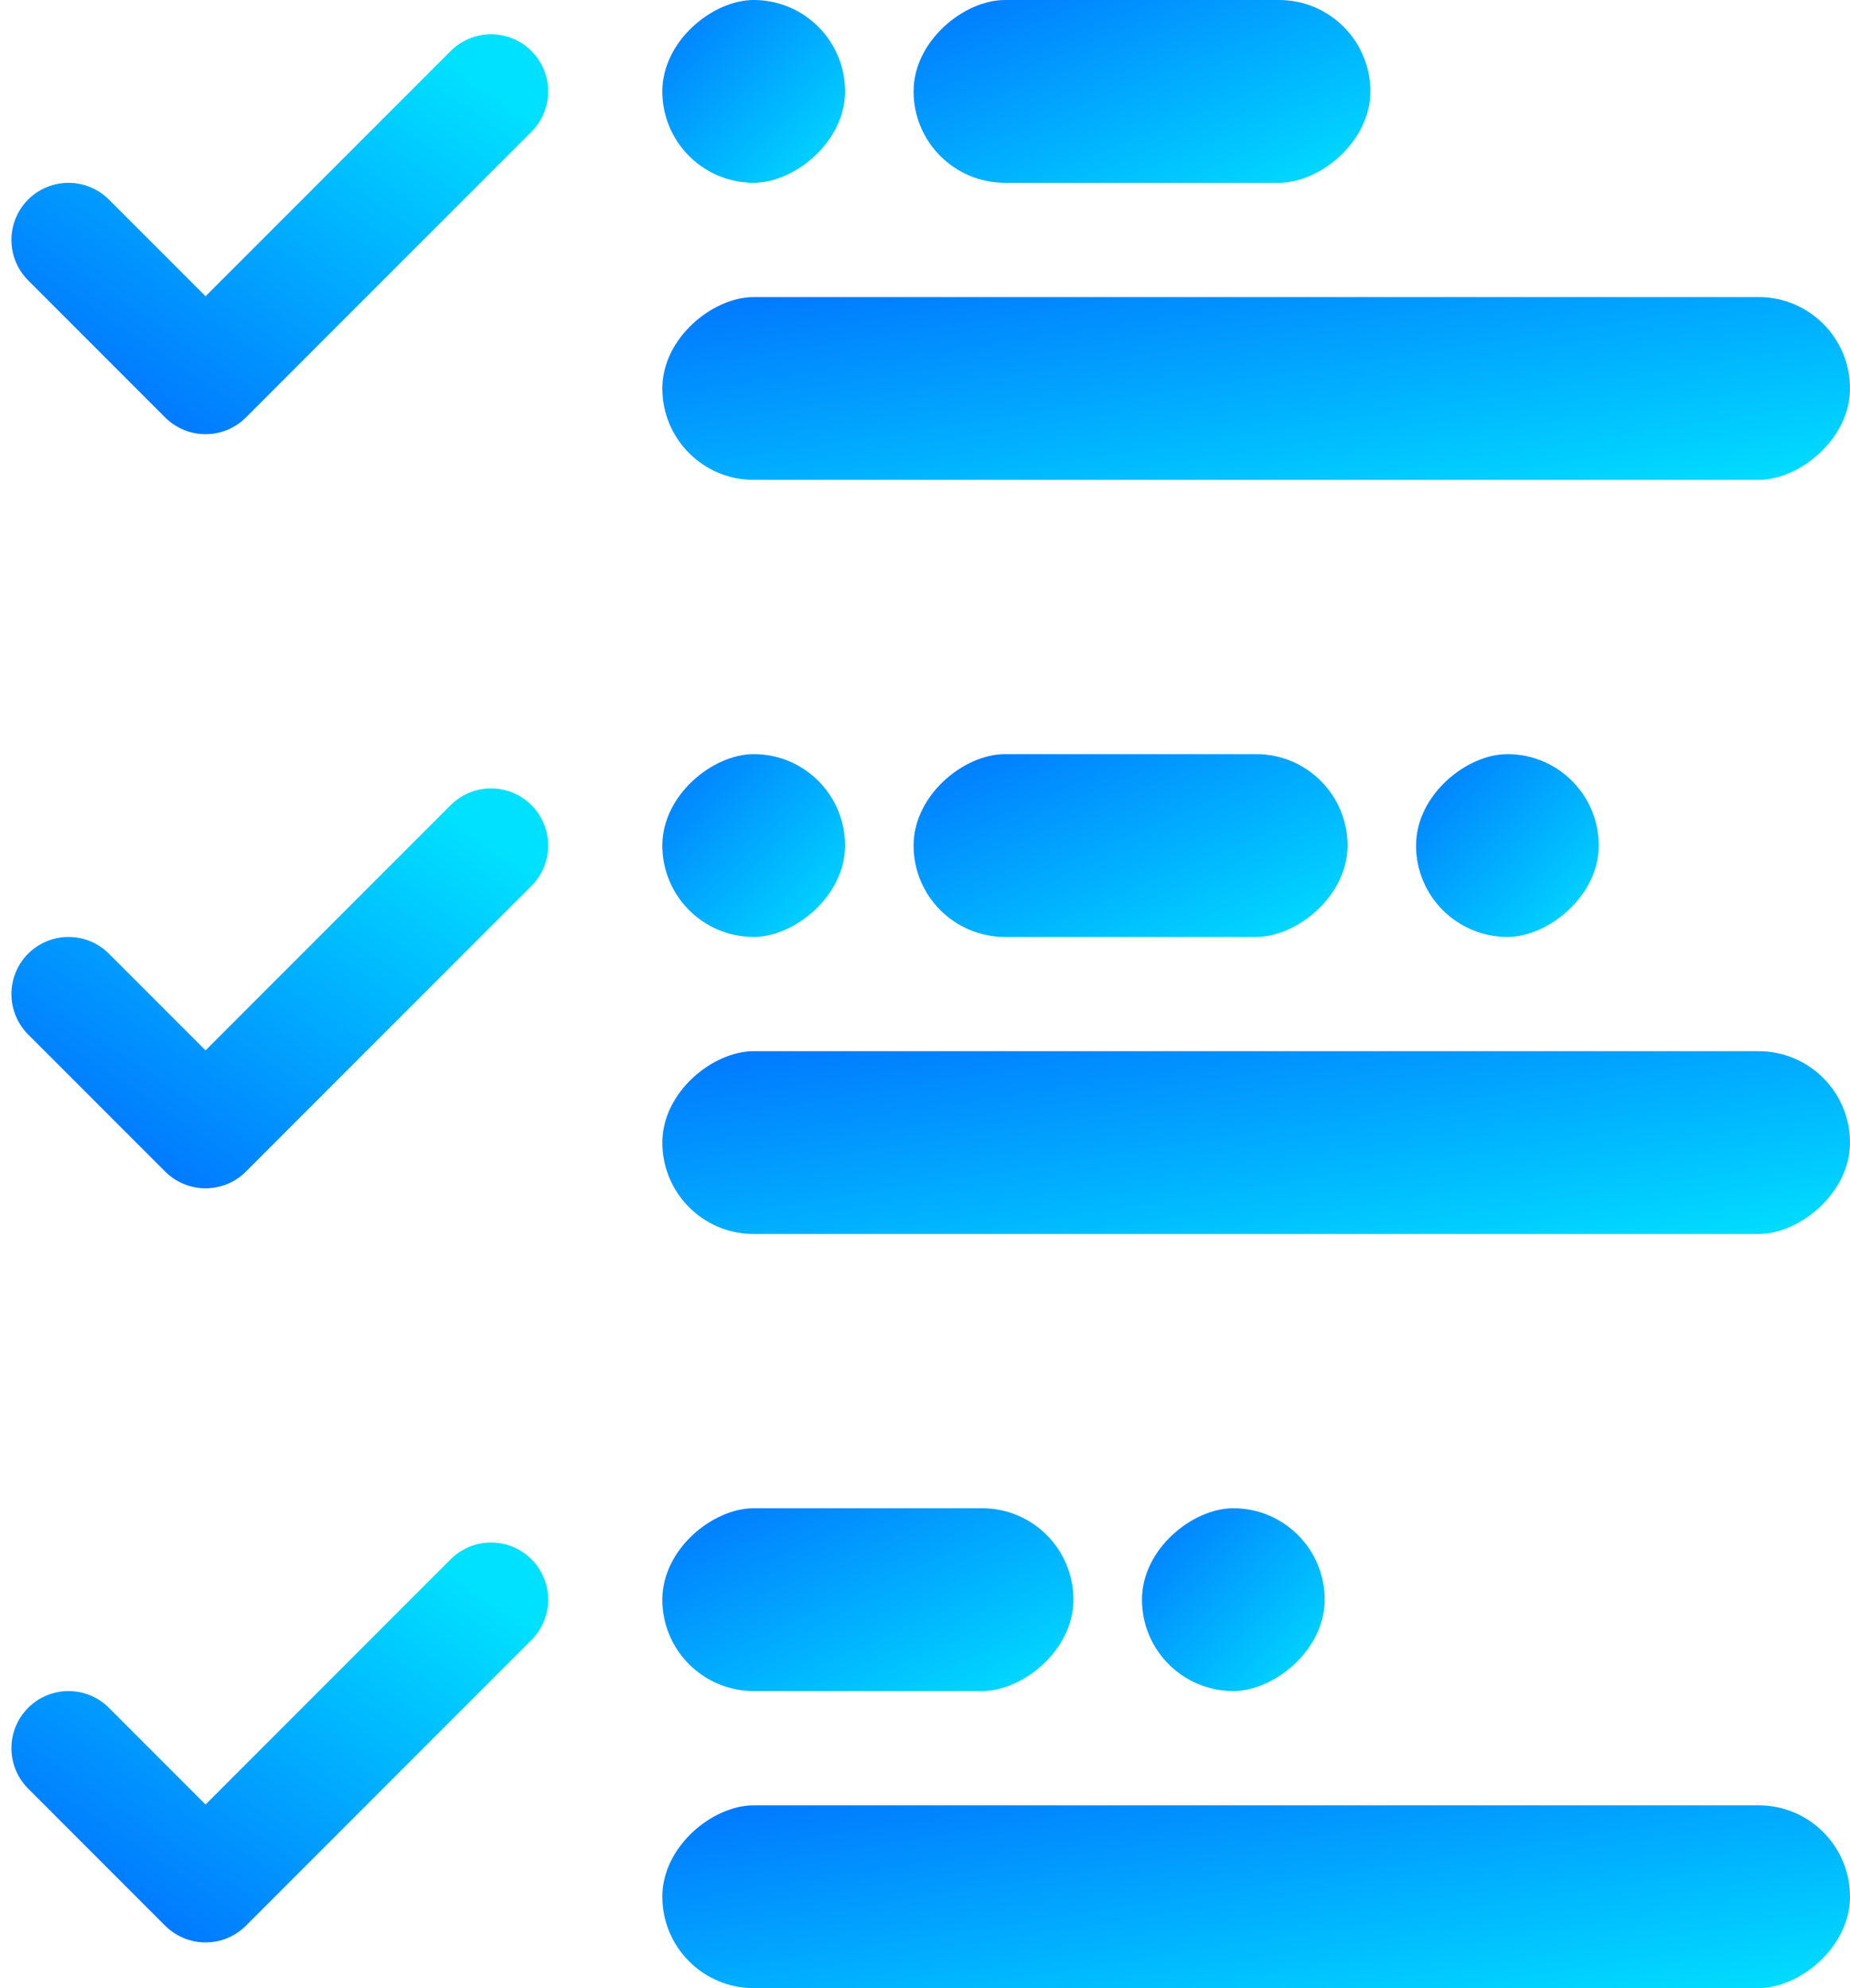
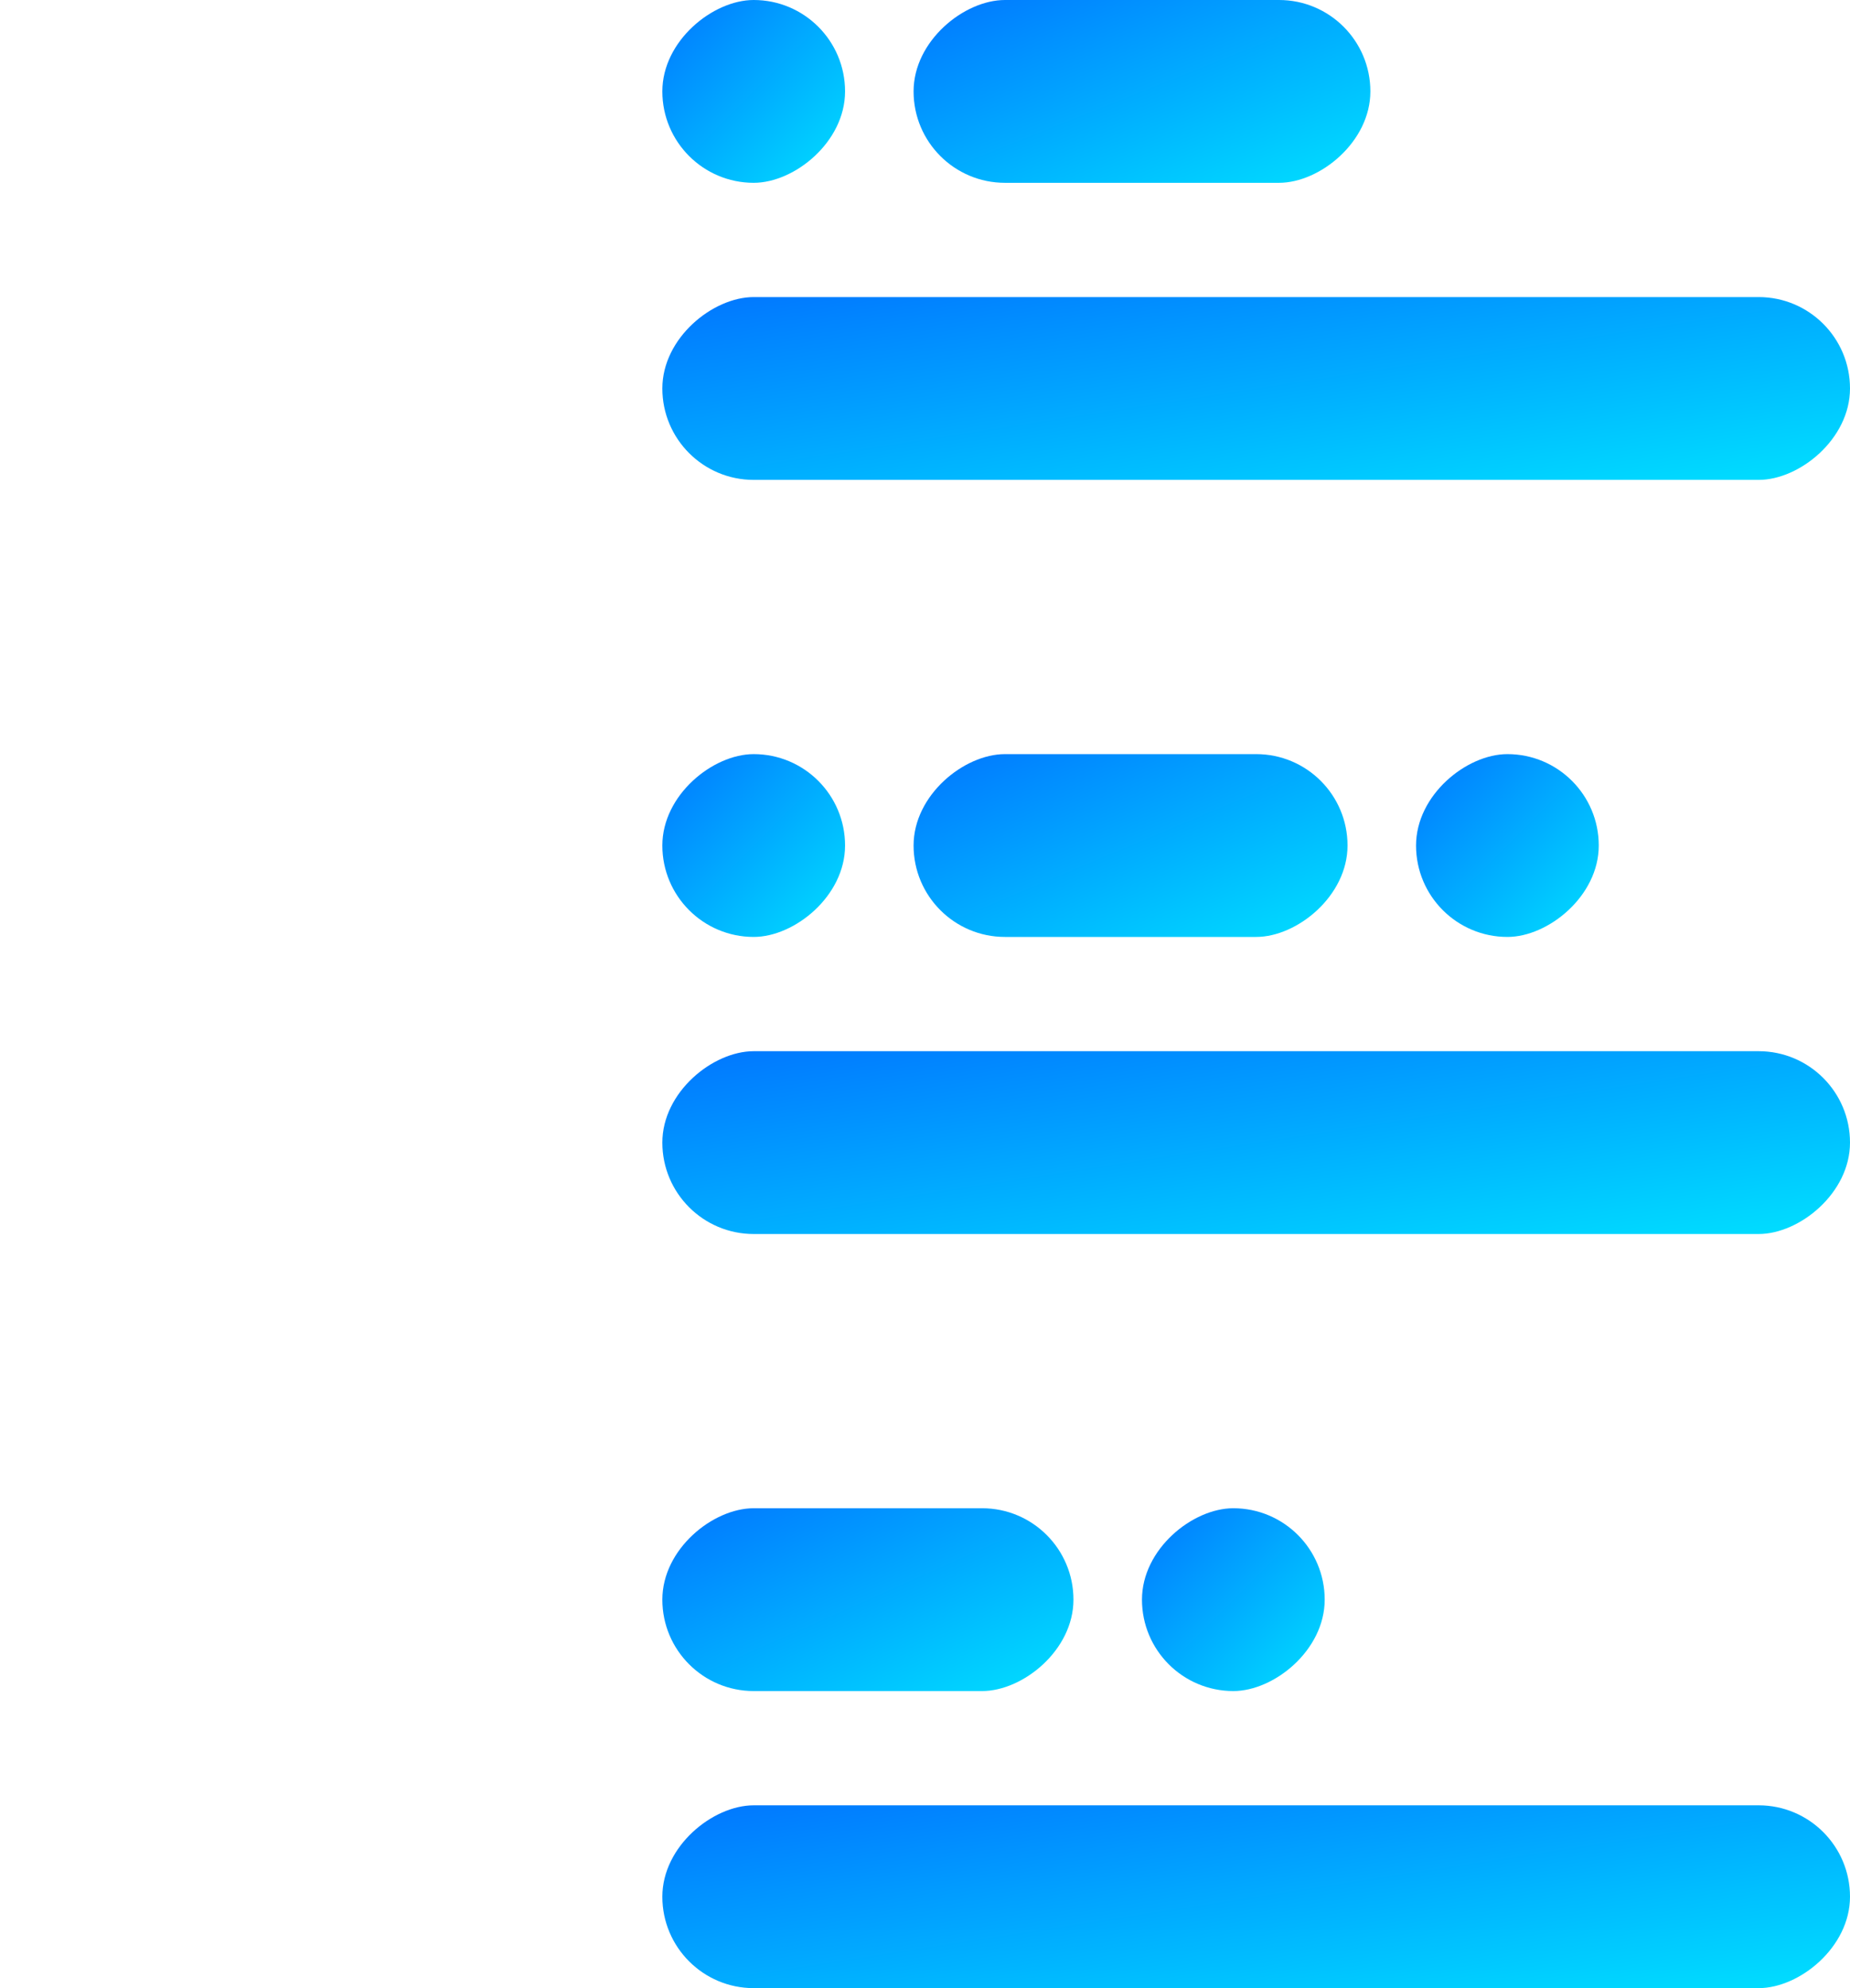
<svg xmlns="http://www.w3.org/2000/svg" width="81" height="87" viewBox="0 0 81 87" fill="none">
  <rect x="60" width="8" height="20" rx="4" transform="rotate(90 60 0)" fill="url(#paint0_linear)" />
  <rect x="81" y="13" width="8" height="52" rx="4" transform="rotate(90 81 13)" fill="url(#paint1_linear)" />
  <rect x="37" width="8" height="8" rx="4" transform="rotate(90 37 0)" fill="url(#paint2_linear)" />
-   <path d="M3 10.5L9 16.5L21.5 4" stroke="url(#paint3_linear)" stroke-width="5" stroke-linecap="round" stroke-linejoin="round" />
  <rect x="70" y="33" width="8" height="8" rx="4" transform="rotate(90 70 33)" fill="url(#paint4_linear)" />
  <rect x="59" y="33" width="8" height="19" rx="4" transform="rotate(90 59 33)" fill="url(#paint5_linear)" />
  <rect x="81" y="46" width="8" height="52" rx="4" transform="rotate(90 81 46)" fill="url(#paint6_linear)" />
  <rect x="37" y="33" width="8" height="8" rx="4" transform="rotate(90 37 33)" fill="url(#paint7_linear)" />
-   <path d="M3 43.5L9 49.5L21.5 37" stroke="url(#paint8_linear)" stroke-width="5" stroke-linecap="round" stroke-linejoin="round" />
  <rect x="47" y="66" width="8" height="18" rx="4" transform="rotate(90 47 66)" fill="url(#paint9_linear)" />
  <rect x="58" y="66" width="8" height="8" rx="4" transform="rotate(90 58 66)" fill="url(#paint10_linear)" />
  <rect x="81" y="79" width="8" height="52" rx="4" transform="rotate(90 81 79)" fill="url(#paint11_linear)" />
-   <path d="M3 76.5L9 82.5L21.5 70" stroke="url(#paint12_linear)" stroke-width="5" stroke-linecap="round" stroke-linejoin="round" />
  <defs>
    <linearGradient id="paint0_linear" x1="68" y1="0" x2="54.207" y2="5.517" gradientUnits="userSpaceOnUse">
      <stop stop-color="#00E0FF" />
      <stop offset="1" stop-color="#0176FF" />
    </linearGradient>
    <linearGradient id="paint1_linear" x1="89" y1="13" x2="73.37" y2="15.405" gradientUnits="userSpaceOnUse">
      <stop stop-color="#00E0FF" />
      <stop offset="1" stop-color="#0176FF" />
    </linearGradient>
    <linearGradient id="paint2_linear" x1="45" y1="0" x2="37" y2="8" gradientUnits="userSpaceOnUse">
      <stop stop-color="#00E0FF" />
      <stop offset="1" stop-color="#0176FF" />
    </linearGradient>
    <linearGradient id="paint3_linear" x1="21.5" y1="4" x2="9.903" y2="21.164" gradientUnits="userSpaceOnUse">
      <stop stop-color="#00E0FF" />
      <stop offset="1" stop-color="#0176FF" />
    </linearGradient>
    <linearGradient id="paint4_linear" x1="78" y1="33" x2="70" y2="41" gradientUnits="userSpaceOnUse">
      <stop stop-color="#00E0FF" />
      <stop offset="1" stop-color="#0176FF" />
    </linearGradient>
    <linearGradient id="paint5_linear" x1="67" y1="33" x2="53.409" y2="38.722" gradientUnits="userSpaceOnUse">
      <stop stop-color="#00E0FF" />
      <stop offset="1" stop-color="#0176FF" />
    </linearGradient>
    <linearGradient id="paint6_linear" x1="89" y1="46" x2="73.37" y2="48.405" gradientUnits="userSpaceOnUse">
      <stop stop-color="#00E0FF" />
      <stop offset="1" stop-color="#0176FF" />
    </linearGradient>
    <linearGradient id="paint7_linear" x1="45" y1="33" x2="37" y2="41" gradientUnits="userSpaceOnUse">
      <stop stop-color="#00E0FF" />
      <stop offset="1" stop-color="#0176FF" />
    </linearGradient>
    <linearGradient id="paint8_linear" x1="21.5" y1="37" x2="9.903" y2="54.164" gradientUnits="userSpaceOnUse">
      <stop stop-color="#00E0FF" />
      <stop offset="1" stop-color="#0176FF" />
    </linearGradient>
    <linearGradient id="paint9_linear" x1="55" y1="66" x2="41.639" y2="71.938" gradientUnits="userSpaceOnUse">
      <stop stop-color="#00E0FF" />
      <stop offset="1" stop-color="#0176FF" />
    </linearGradient>
    <linearGradient id="paint10_linear" x1="66" y1="66" x2="58" y2="74" gradientUnits="userSpaceOnUse">
      <stop stop-color="#00E0FF" />
      <stop offset="1" stop-color="#0176FF" />
    </linearGradient>
    <linearGradient id="paint11_linear" x1="89" y1="79" x2="73.37" y2="81.405" gradientUnits="userSpaceOnUse">
      <stop stop-color="#00E0FF" />
      <stop offset="1" stop-color="#0176FF" />
    </linearGradient>
    <linearGradient id="paint12_linear" x1="21.5" y1="70" x2="9.903" y2="87.164" gradientUnits="userSpaceOnUse">
      <stop stop-color="#00E0FF" />
      <stop offset="1" stop-color="#0176FF" />
    </linearGradient>
  </defs>
</svg>